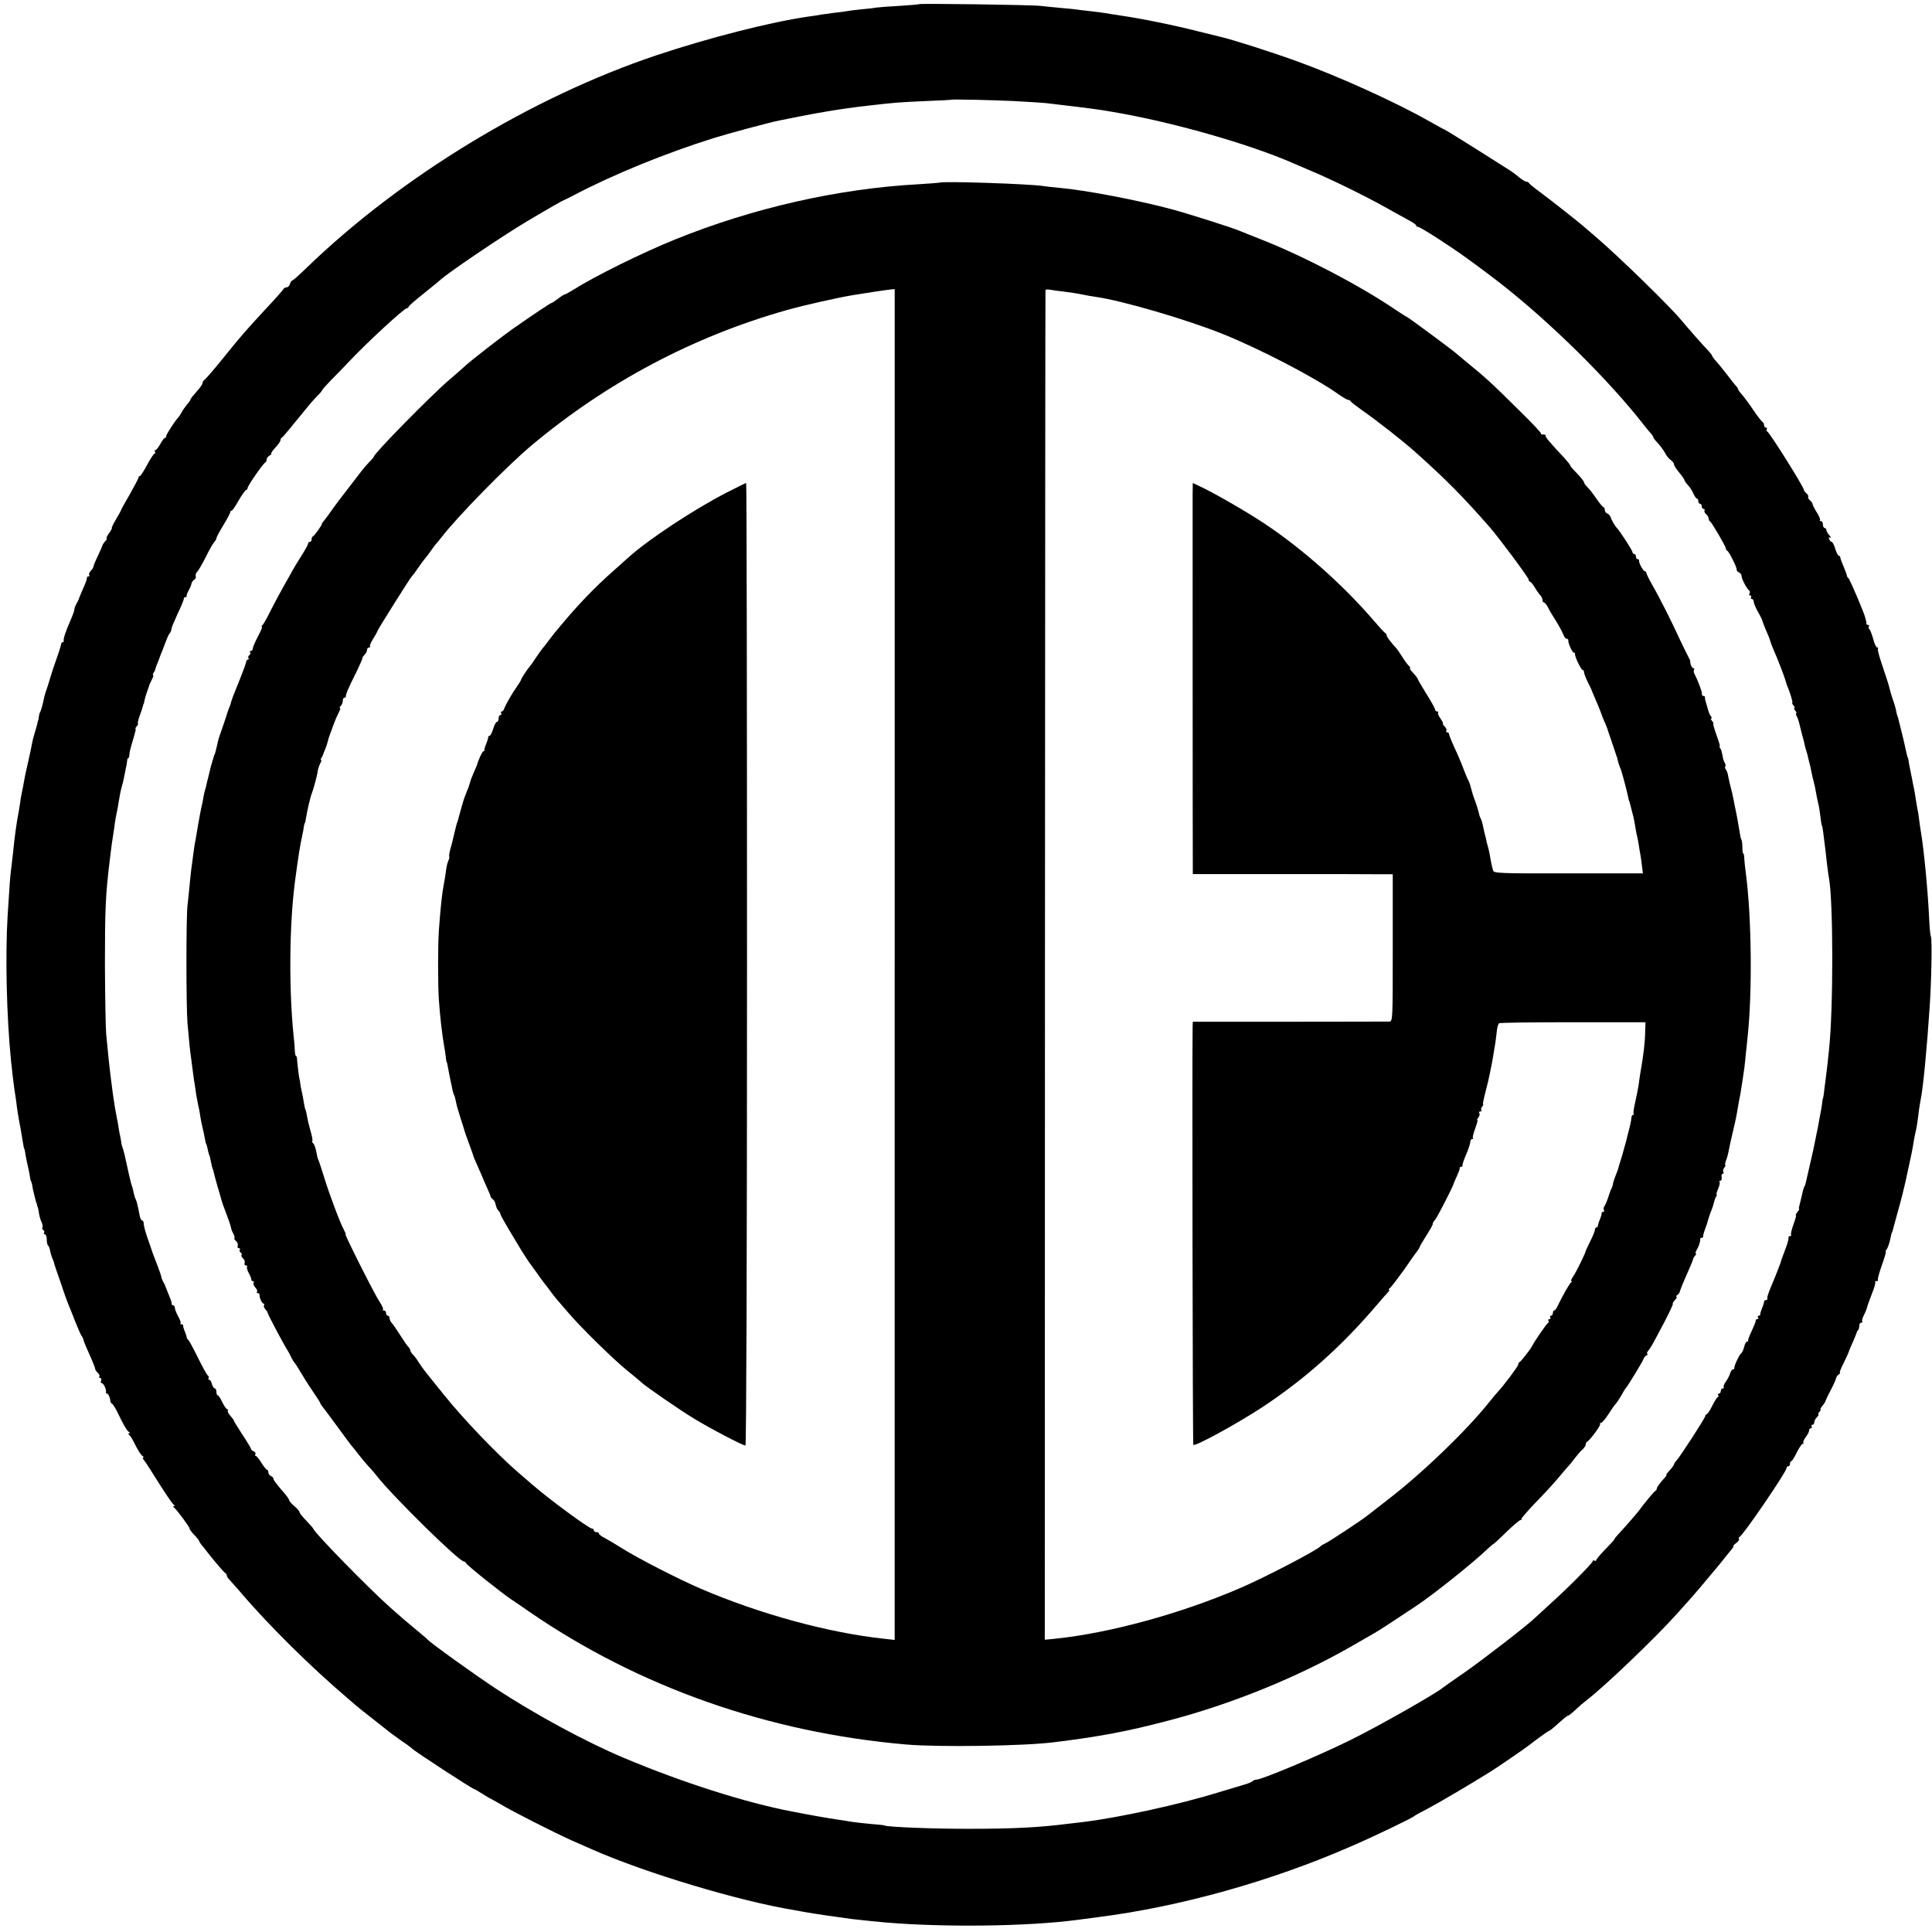
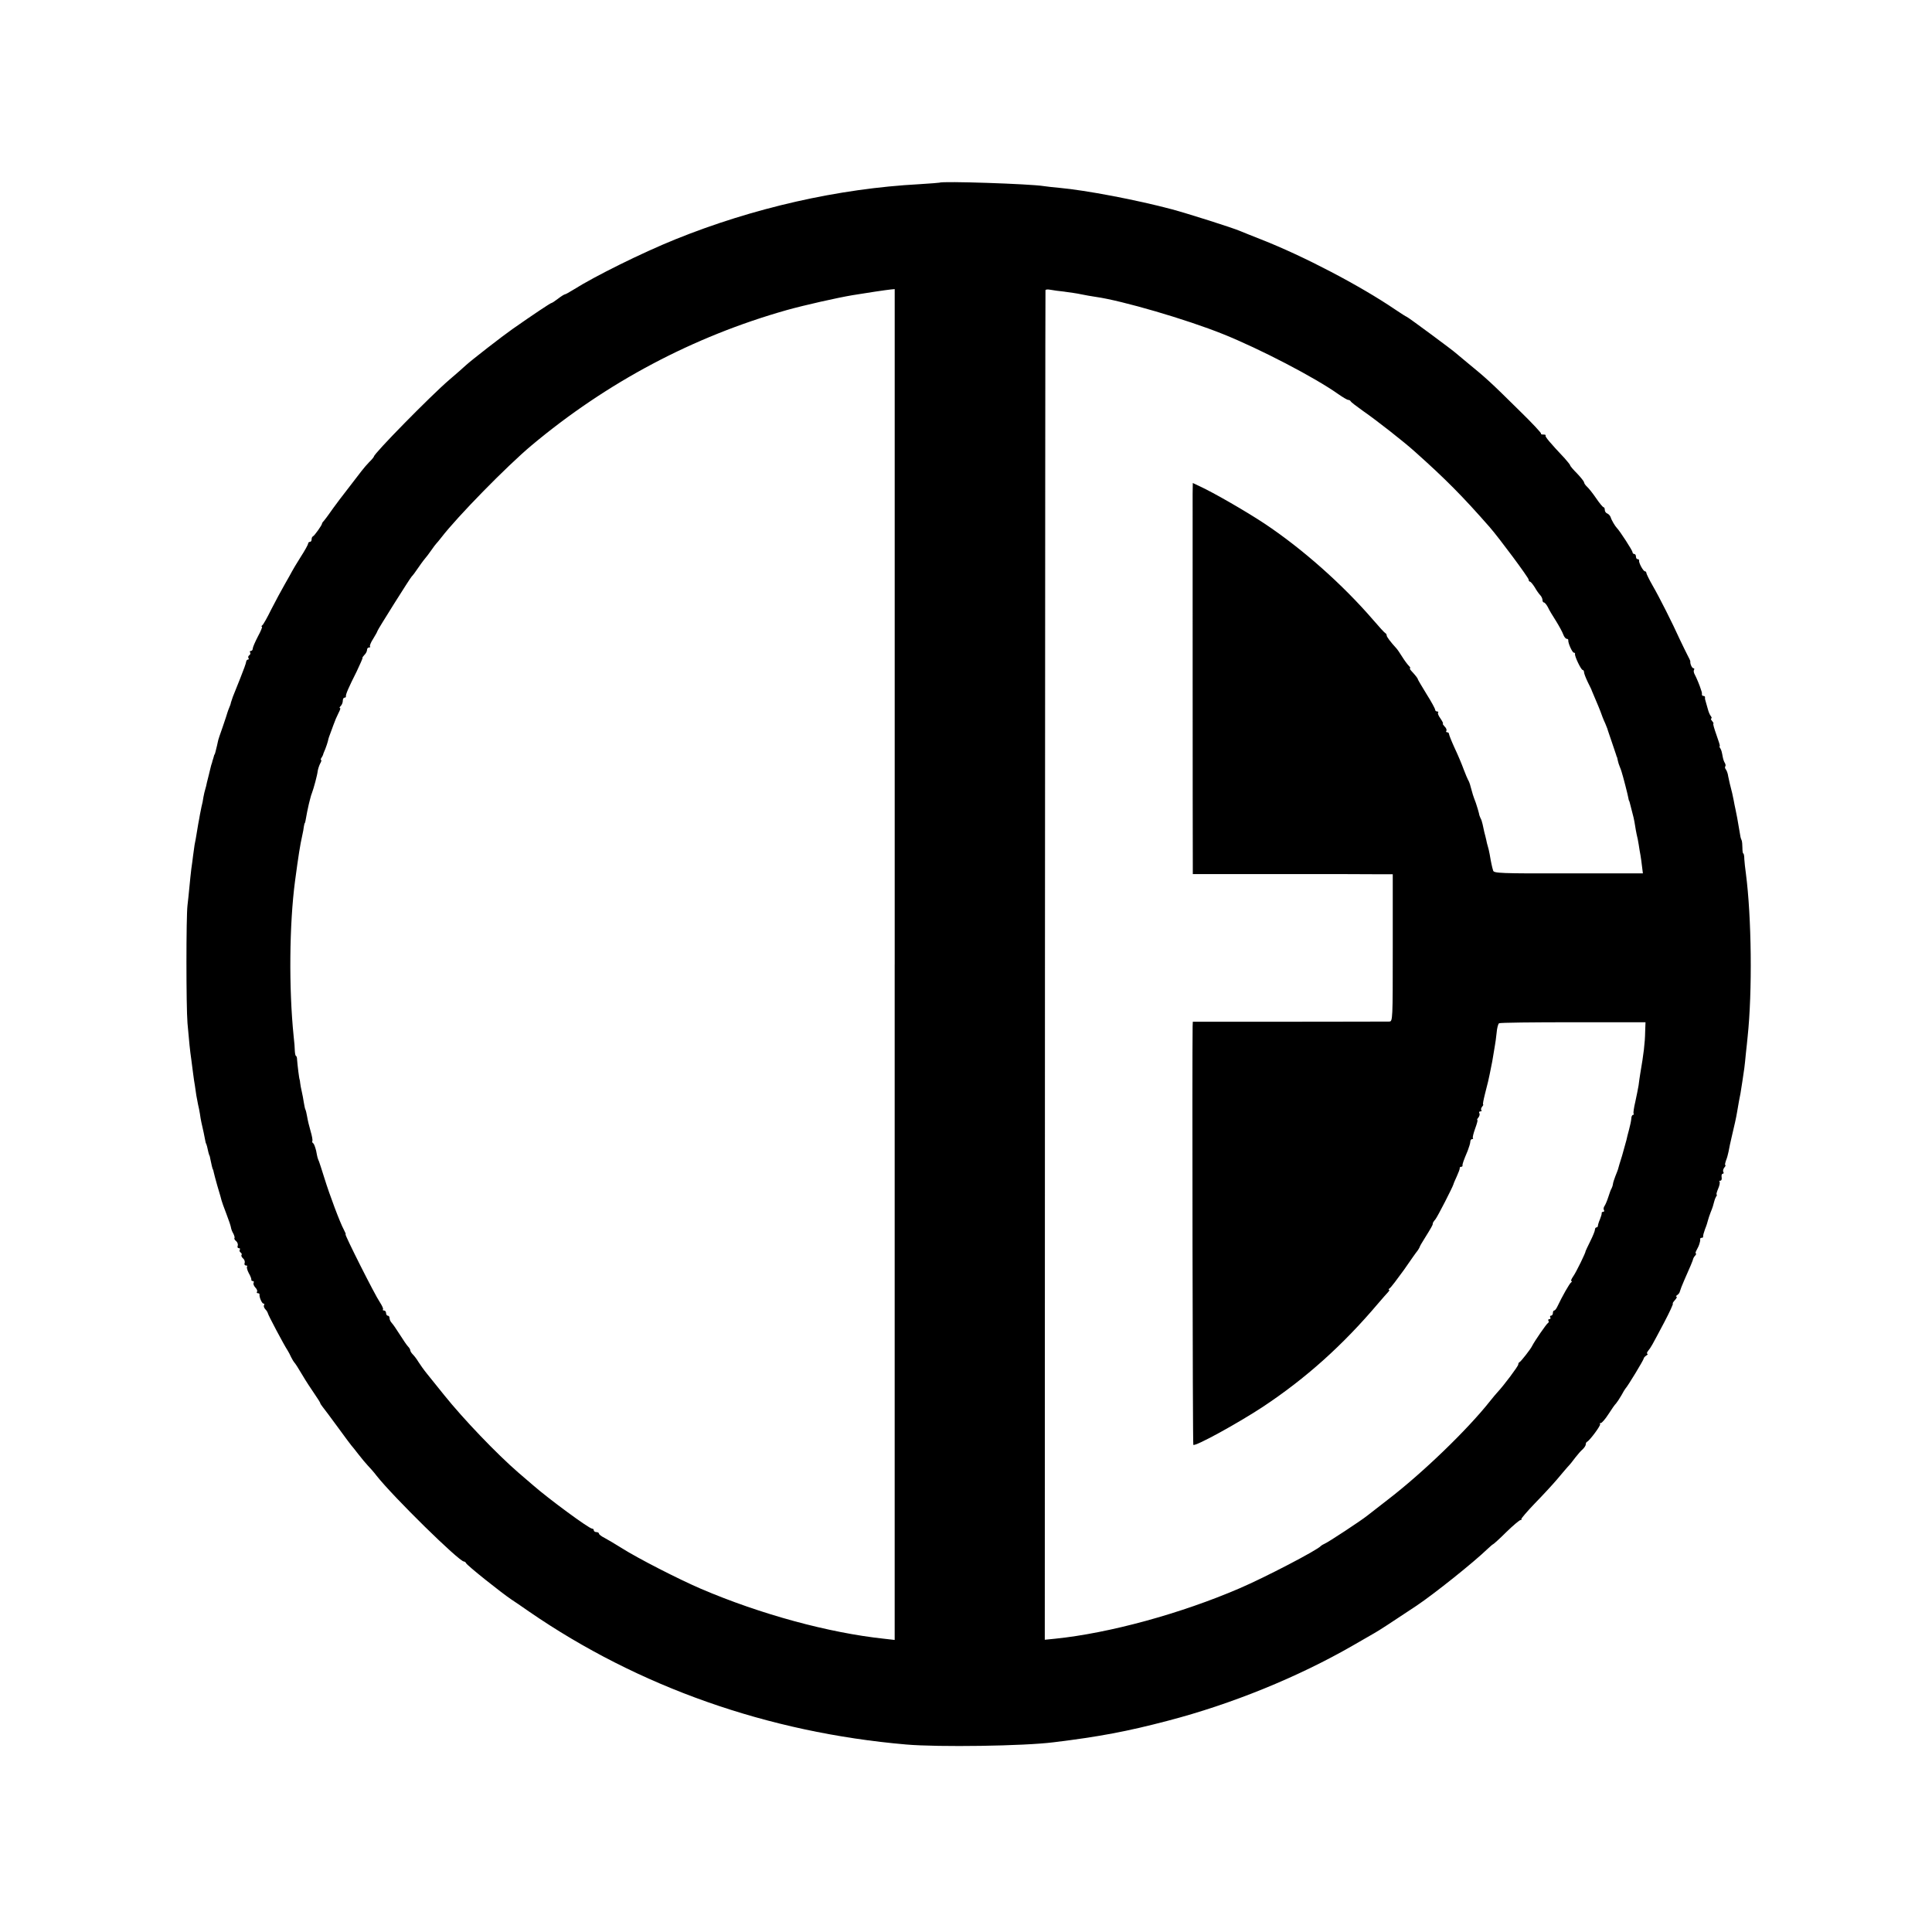
<svg xmlns="http://www.w3.org/2000/svg" version="1.0" width="1116pt" height="1116pt" viewBox="0 0 1116 1116" preserveAspectRatio="xMidYMid meet">
  <g transform="translate(0,1116) scale(0.1,-0.1)" fill="#000000" stroke="none">
-     <path d="M5309 11136 c-2 -2 -53 -6 -114 -10 -60 -3 -121 -8 -135 -10 -14 -3 -52 -7 -85 -10 -33 -3 -69 -8 -80 -10 -11 -2 -45 -7 -76 -10 -31 -4 -67 -9 -80 -11 -13 -3 -41 -7 -64 -10 -219 -31 -577 -122 -885 -225 -720 -242 -1473 -699 -2019 -1227 -41 -40 -78 -73 -82 -73 -4 0 -11 -9 -14 -20 -3 -11 -12 -20 -20 -20 -7 0 -15 -4 -17 -9 -2 -5 -44 -53 -95 -107 -128 -139 -142 -154 -251 -289 -53 -66 -103 -124 -110 -128 -6 -4 -12 -13 -12 -20 0 -7 -16 -29 -35 -50 -19 -21 -35 -41 -35 -45 0 -4 -9 -17 -20 -29 -10 -12 -24 -32 -31 -45 -6 -12 -15 -25 -18 -28 -14 -12 -71 -99 -71 -109 0 -6 -3 -11 -8 -11 -4 0 -16 -16 -26 -35 -11 -19 -23 -35 -28 -35 -5 0 -6 -4 -3 -10 3 -5 3 -10 -2 -10 -4 0 -24 -29 -43 -65 -19 -36 -38 -65 -42 -65 -5 0 -8 -4 -8 -9 0 -5 -23 -48 -50 -96 -28 -48 -50 -88 -50 -90 0 -2 -13 -27 -30 -55 -16 -27 -27 -50 -24 -50 3 0 -4 -13 -16 -30 -12 -16 -18 -30 -14 -30 4 0 0 -8 -9 -17 -8 -10 -16 -21 -16 -26 -1 -4 -12 -30 -26 -59 -14 -28 -25 -56 -25 -61 0 -4 -7 -15 -15 -24 -8 -8 -13 -19 -10 -24 4 -5 1 -9 -4 -9 -6 0 -10 -3 -9 -7 2 -5 -8 -33 -22 -63 -13 -30 -24 -57 -25 -60 0 -3 -6 -14 -12 -25 -6 -11 -11 -23 -12 -27 -1 -8 -2 -11 -5 -25 -2 -5 -8 -21 -15 -38 -32 -72 -46 -115 -43 -127 1 -5 -2 -8 -6 -8 -5 0 -9 -6 -9 -12 -1 -7 -13 -47 -28 -88 -15 -41 -28 -82 -30 -90 -2 -8 -11 -37 -20 -65 -10 -27 -18 -54 -19 -60 -8 -40 -19 -82 -25 -90 -3 -5 -6 -18 -7 -27 -1 -10 -2 -19 -4 -20 -1 -2 -3 -11 -5 -20 -2 -9 -8 -32 -14 -50 -6 -18 -13 -46 -16 -63 -3 -16 -8 -39 -10 -50 -3 -11 -7 -31 -10 -45 -16 -70 -22 -97 -31 -150 -4 -19 -9 -44 -11 -55 -2 -11 -6 -31 -7 -45 -2 -14 -6 -38 -9 -55 -10 -48 -23 -141 -31 -225 -3 -25 -8 -67 -11 -95 -7 -51 -9 -89 -21 -275 -14 -235 -6 -585 20 -840 10 -97 14 -124 20 -168 4 -24 9 -58 11 -75 3 -29 14 -98 19 -122 2 -5 6 -30 10 -55 11 -66 14 -85 16 -85 1 0 3 -9 5 -20 3 -23 12 -68 21 -105 3 -14 7 -34 8 -45 2 -11 5 -20 6 -20 1 0 4 -9 6 -20 1 -11 5 -31 9 -45 3 -14 8 -32 10 -40 2 -8 4 -17 6 -20 1 -3 3 -9 4 -15 2 -5 4 -12 5 -15 1 -3 4 -18 6 -34 3 -16 10 -38 15 -48 5 -10 7 -23 4 -28 -3 -5 -1 -11 5 -15 6 -4 8 -11 5 -16 -4 -5 -1 -9 4 -9 6 0 11 -13 11 -28 0 -16 3 -32 7 -36 4 -3 8 -12 10 -19 5 -27 10 -43 17 -59 4 -9 9 -22 10 -30 2 -7 6 -20 9 -28 3 -8 18 -51 33 -95 14 -44 32 -93 39 -110 7 -16 25 -61 40 -100 15 -38 31 -74 35 -80 5 -5 9 -14 11 -20 2 -13 17 -48 46 -112 12 -28 23 -56 23 -61 0 -5 7 -15 15 -22 8 -7 12 -16 9 -21 -3 -5 -1 -9 5 -9 6 0 8 -7 5 -15 -4 -8 -1 -15 4 -15 11 0 28 -38 24 -52 -1 -5 2 -8 7 -8 7 0 19 -28 19 -47 0 -3 5 -9 10 -12 5 -3 21 -28 34 -56 32 -67 51 -99 63 -107 7 -5 7 -8 0 -8 -6 0 -6 -3 1 -8 5 -4 18 -23 27 -42 24 -48 40 -74 52 -82 6 -4 6 -8 2 -8 -4 0 -3 -6 3 -12 6 -7 23 -33 39 -58 75 -120 125 -196 135 -202 7 -5 7 -8 1 -8 -7 0 -7 -3 0 -8 15 -10 97 -122 90 -122 -3 0 8 -15 24 -33 17 -17 31 -35 31 -38 0 -3 9 -17 20 -30 11 -13 23 -28 27 -34 35 -45 99 -121 106 -123 4 -2 7 -8 7 -13 0 -5 8 -17 18 -27 9 -10 34 -38 55 -62 165 -195 413 -440 632 -626 65 -56 69 -59 165 -134 36 -28 72 -57 80 -63 9 -7 38 -28 65 -47 28 -18 52 -37 55 -40 11 -14 346 -232 360 -235 3 0 23 -12 45 -26 22 -14 47 -29 55 -32 8 -4 31 -17 50 -28 65 -40 314 -166 410 -209 52 -23 109 -48 125 -55 301 -133 849 -298 1165 -349 19 -4 46 -8 60 -11 35 -7 216 -33 270 -40 109 -12 139 -15 195 -20 344 -29 820 -23 1109 15 45 6 99 13 121 16 472 60 1001 208 1460 409 126 54 355 164 365 175 3 3 39 23 80 44 61 32 246 141 366 216 33 21 196 132 214 147 45 35 111 83 115 83 3 0 18 11 33 24 58 52 75 66 81 66 3 0 22 15 41 33 19 18 48 43 64 55 106 81 399 362 521 498 95 106 98 109 140 159 22 26 50 60 62 74 12 14 39 46 59 71 19 25 44 55 55 68 10 12 16 22 12 22 -4 0 3 7 15 16 12 8 20 19 17 24 -3 4 -1 10 3 12 20 7 272 377 272 398 0 6 5 10 10 10 6 0 10 7 10 15 0 8 3 15 8 15 4 0 18 23 31 50 14 28 29 50 35 50 5 0 6 3 3 6 -3 4 3 18 13 32 11 13 20 31 20 38 0 8 5 14 11 14 5 0 7 5 4 10 -3 5 -1 10 4 10 6 0 11 6 11 14 0 8 7 22 16 30 8 9 12 16 8 16 -3 0 -1 7 6 15 7 8 10 15 6 15 -3 0 2 9 12 20 9 12 17 24 17 28 1 4 14 32 30 62 16 30 30 61 31 69 2 8 9 18 16 22 7 5 10 9 6 9 -4 0 6 27 23 59 16 33 29 62 29 64 0 3 10 26 22 53 12 27 22 52 23 56 0 3 3 10 8 14 4 4 7 16 7 26 0 10 5 18 12 18 6 0 9 3 5 6 -3 4 1 20 9 36 9 17 17 37 19 46 2 10 15 45 28 79 14 34 22 64 19 67 -3 3 1 6 8 6 7 0 11 3 8 6 -4 3 7 41 22 85 16 43 26 79 23 79 -3 0 -1 6 5 13 5 6 13 28 18 47 11 50 11 50 14 53 1 1 3 9 5 17 2 8 16 58 30 110 15 52 33 124 41 160 35 159 41 188 49 240 3 19 8 42 10 50 5 16 13 70 20 130 3 19 7 46 10 60 14 67 36 296 52 540 10 146 14 383 7 399 -4 9 -8 52 -10 96 -7 161 -30 406 -49 516 -3 20 -8 51 -10 70 -2 19 -6 44 -9 55 -2 12 -7 39 -10 60 -3 22 -8 50 -11 64 -3 14 -8 36 -10 50 -3 14 -8 39 -11 55 -4 17 -8 39 -9 50 -2 11 -4 20 -5 20 -1 0 -3 7 -5 15 -2 8 -6 26 -9 40 -5 24 -10 46 -21 90 -8 32 -16 64 -20 80 -2 8 -4 15 -5 15 -1 0 -3 11 -6 24 -2 14 -11 45 -20 70 -9 25 -17 54 -19 64 -5 21 -16 57 -49 154 -13 39 -22 74 -18 77 3 3 1 6 -5 6 -5 0 -16 23 -23 51 -8 27 -18 53 -22 55 -5 3 -6 10 -3 15 4 5 1 9 -4 9 -6 0 -10 3 -10 8 1 4 0 9 -1 12 -1 3 -3 12 -5 20 -6 29 -90 225 -98 231 -5 3 -8 9 -8 12 0 4 -8 27 -19 53 -11 25 -20 50 -20 55 0 5 -4 9 -8 9 -5 0 -14 18 -21 40 -6 22 -16 40 -20 40 -5 0 -12 7 -15 16 -4 10 -2 13 7 8 6 -4 4 2 -5 13 -10 11 -18 25 -18 31 0 7 -4 12 -10 12 -5 0 -10 9 -10 20 0 11 -5 20 -12 20 -6 0 -9 3 -5 6 3 3 -5 24 -19 45 -13 21 -24 43 -24 48 0 5 -7 14 -15 21 -8 7 -13 16 -10 20 3 4 -2 13 -10 20 -8 7 -15 16 -15 20 0 17 -198 332 -212 338 -4 2 -6 8 -2 13 3 5 0 9 -5 9 -6 0 -11 6 -11 14 0 8 -4 16 -8 18 -5 2 -29 32 -53 68 -24 36 -54 76 -66 90 -13 14 -23 28 -23 32 0 3 -6 13 -13 20 -7 7 -31 38 -54 68 -23 30 -52 65 -63 77 -11 12 -20 25 -20 28 0 3 -10 16 -22 29 -27 27 -124 138 -153 173 -62 77 -365 372 -495 483 -29 25 -58 50 -64 55 -21 20 -201 162 -261 206 -33 24 -61 47 -63 52 -2 4 -8 7 -14 7 -6 0 -24 11 -42 25 -34 28 -43 34 -72 52 -215 137 -354 223 -357 223 -2 0 -42 22 -88 48 -187 107 -521 259 -764 347 -146 53 -371 125 -440 141 -5 1 -64 16 -130 32 -136 35 -332 75 -450 92 -44 7 -87 13 -95 15 -8 2 -46 6 -85 11 -38 4 -72 8 -75 9 -3 1 -43 5 -90 9 -47 4 -101 10 -120 12 -43 6 -696 15 -701 10z m551 -560 c74 -4 158 -9 185 -12 74 -8 285 -34 320 -40 17 -3 44 -7 60 -10 340 -57 791 -185 1050 -299 17 -7 59 -25 93 -40 112 -46 324 -150 432 -211 58 -32 122 -68 143 -79 20 -11 37 -23 37 -27 0 -5 5 -8 10 -8 6 0 50 -26 99 -57 48 -32 95 -62 103 -68 41 -26 183 -130 273 -200 292 -228 630 -562 830 -819 17 -21 36 -45 43 -52 6 -7 12 -15 12 -19 0 -4 6 -12 13 -20 25 -26 46 -54 58 -77 7 -13 20 -29 31 -36 10 -7 18 -19 18 -25 0 -7 14 -28 30 -47 16 -19 30 -39 30 -43 0 -4 9 -17 20 -29 11 -12 26 -34 32 -50 7 -15 16 -28 20 -28 5 0 8 -7 8 -15 0 -8 5 -15 10 -15 6 0 10 -7 10 -15 0 -8 5 -15 11 -15 5 0 8 -4 5 -9 -3 -5 1 -14 9 -21 8 -7 15 -18 15 -25 0 -8 4 -15 8 -17 9 -4 92 -146 92 -158 0 -5 3 -10 8 -12 10 -4 58 -101 54 -110 -1 -5 5 -11 13 -14 8 -4 15 -13 15 -21 0 -17 30 -74 44 -84 5 -4 5 -12 2 -18 -4 -6 -2 -11 4 -11 6 0 8 -4 5 -10 -3 -5 -1 -10 4 -10 6 0 11 -7 11 -15 0 -8 11 -35 25 -60 14 -24 25 -47 25 -50 0 -3 9 -27 20 -53 12 -26 23 -54 25 -63 2 -8 12 -35 23 -60 19 -41 61 -152 67 -174 1 -5 5 -17 8 -25 18 -42 35 -100 30 -100 -3 0 0 -7 7 -15 7 -8 9 -15 5 -15 -4 0 -2 -7 5 -15 7 -8 9 -15 6 -15 -4 0 -2 -8 3 -18 6 -11 12 -30 15 -43 3 -13 10 -42 16 -64 6 -22 13 -47 14 -55 1 -8 6 -25 10 -37 4 -12 9 -31 11 -42 3 -12 7 -31 11 -43 3 -13 7 -34 10 -48 3 -14 7 -33 10 -42 5 -18 11 -46 19 -93 3 -16 8 -37 10 -45 2 -8 7 -37 10 -64 3 -27 7 -51 9 -55 4 -5 7 -31 21 -146 2 -16 6 -52 9 -80 3 -27 8 -60 10 -72 26 -128 27 -758 1 -998 -3 -27 -7 -66 -9 -85 -2 -19 -7 -60 -11 -90 -4 -30 -9 -66 -10 -80 -2 -14 -4 -25 -5 -25 -1 0 -3 -13 -5 -30 -2 -16 -6 -43 -10 -60 -3 -16 -8 -41 -10 -55 -2 -14 -7 -36 -10 -50 -3 -14 -7 -36 -10 -50 -8 -42 -12 -59 -41 -185 -3 -11 -7 -31 -10 -44 -3 -14 -7 -28 -10 -33 -3 -4 -7 -17 -10 -28 -2 -11 -7 -30 -10 -43 -3 -12 -7 -29 -9 -37 -2 -8 -4 -16 -4 -17 -1 -2 0 -5 2 -6 1 -2 -4 -11 -12 -20 -7 -10 -11 -17 -7 -17 3 0 -3 -23 -14 -52 -10 -28 -17 -55 -14 -60 3 -4 0 -8 -5 -8 -6 0 -10 -3 -10 -7 1 -5 0 -11 -1 -15 -1 -5 -3 -11 -4 -15 -1 -5 -6 -21 -13 -38 -20 -54 -26 -70 -28 -80 -3 -10 -37 -97 -58 -145 -6 -14 -11 -28 -12 -32 -2 -5 -4 -11 -5 -15 -1 -5 -2 -11 -1 -15 0 -5 -3 -8 -9 -8 -5 0 -10 -4 -10 -9 0 -5 -5 -22 -12 -38 -6 -15 -11 -31 -10 -35 1 -5 -3 -8 -9 -8 -5 0 -7 -4 -4 -10 3 -5 1 -10 -4 -10 -6 0 -10 -3 -9 -7 1 -5 -9 -30 -22 -58 -13 -27 -23 -53 -22 -57 1 -5 -2 -8 -7 -8 -5 0 -12 -13 -16 -30 -4 -16 -11 -32 -16 -36 -11 -6 -43 -75 -41 -86 1 -5 -2 -8 -7 -8 -5 0 -13 -10 -17 -22 -3 -13 -15 -35 -25 -49 -10 -14 -16 -29 -12 -33 3 -3 1 -6 -5 -6 -7 0 -12 -7 -12 -15 0 -8 -5 -15 -11 -15 -5 0 -7 -5 -4 -10 3 -5 3 -10 -2 -10 -4 0 -19 -23 -32 -50 -14 -28 -29 -50 -33 -50 -4 0 -8 -5 -8 -10 0 -11 -146 -236 -167 -258 -7 -7 -13 -17 -13 -20 0 -4 -11 -20 -25 -35 -14 -15 -23 -27 -20 -27 4 0 0 -6 -7 -14 -28 -30 -48 -57 -48 -65 0 -5 -3 -11 -8 -13 -6 -2 -67 -75 -94 -113 -15 -20 -84 -99 -115 -132 -17 -18 -29 -33 -27 -33 3 0 -20 -26 -51 -57 -30 -31 -55 -61 -55 -65 0 -5 -4 -6 -10 -3 -5 3 -10 2 -10 -3 0 -11 -147 -159 -251 -252 -39 -36 -78 -71 -85 -78 -42 -41 -305 -244 -403 -312 -64 -44 -121 -84 -128 -90 -44 -36 -380 -227 -538 -304 -180 -89 -507 -226 -537 -226 -8 0 -18 -4 -23 -9 -6 -5 -26 -14 -45 -19 -19 -6 -88 -26 -153 -46 -222 -69 -575 -146 -782 -171 -27 -3 -66 -8 -85 -10 -166 -21 -311 -29 -565 -29 -199 -1 -480 10 -495 19 -3 2 -39 6 -81 9 -42 4 -87 9 -100 11 -13 2 -53 9 -89 14 -56 8 -159 26 -265 47 -265 50 -635 168 -970 309 -221 93 -509 249 -743 402 -121 80 -376 263 -392 282 -3 4 -34 30 -70 60 -36 29 -99 83 -140 120 -125 110 -449 442 -450 460 -1 3 -19 24 -40 46 -22 22 -40 45 -40 50 0 6 -13 21 -30 35 -16 14 -30 29 -30 35 0 5 -20 33 -45 60 -24 28 -45 55 -45 61 0 7 -7 14 -15 18 -8 3 -15 12 -15 21 0 8 -3 15 -8 15 -4 0 -18 18 -32 40 -14 22 -28 40 -33 40 -4 0 -5 5 -2 10 3 6 -1 13 -9 16 -9 3 -16 10 -16 14 0 4 -22 41 -50 83 -27 42 -50 79 -50 82 0 3 -9 15 -20 27 -10 12 -17 25 -14 30 3 4 1 8 -4 8 -5 0 -17 18 -28 40 -10 22 -22 40 -26 40 -5 0 -8 9 -8 20 0 11 -4 20 -10 20 -5 0 -12 11 -16 25 -3 14 -10 25 -16 25 -5 0 -7 4 -3 9 3 5 1 12 -5 16 -5 3 -31 50 -57 103 -26 53 -52 100 -56 103 -5 3 -9 10 -9 15 0 5 -5 20 -11 34 -6 14 -10 28 -9 33 1 4 -3 7 -10 7 -6 0 -9 3 -5 6 3 3 -3 21 -14 40 -10 19 -19 41 -19 49 0 8 -5 15 -10 15 -6 0 -9 3 -8 8 0 4 -2 14 -5 22 -12 29 -30 75 -32 80 0 3 -6 14 -12 25 -6 11 -11 24 -11 28 0 4 -9 31 -20 60 -26 66 -34 89 -38 102 -2 6 -12 37 -24 69 -11 33 -20 67 -20 78 0 10 -4 18 -9 18 -5 0 -11 12 -14 27 -10 53 -18 87 -23 95 -3 4 -7 18 -10 30 -7 32 -9 40 -17 63 -3 11 -8 31 -11 45 -3 14 -8 36 -11 50 -3 14 -8 34 -10 45 -2 11 -8 35 -13 53 -6 18 -11 35 -11 37 0 3 -2 18 -5 33 -4 15 -8 41 -11 57 -2 17 -6 40 -9 51 -2 12 -7 39 -11 60 -3 22 -8 50 -10 64 -2 14 -7 48 -10 75 -4 28 -8 64 -10 80 -4 29 -8 71 -22 215 -3 36 -6 214 -7 395 0 323 3 403 29 615 10 84 13 102 19 140 3 19 8 51 10 70 3 19 8 46 11 60 3 14 8 39 10 55 6 39 13 73 19 93 3 9 8 29 11 45 3 15 8 39 11 55 4 15 7 35 8 45 0 9 3 17 6 17 3 0 6 8 7 18 1 19 6 38 26 105 8 26 13 47 10 47 -3 0 0 7 7 15 7 8 10 15 7 15 -4 0 1 19 9 43 9 23 17 49 19 57 2 8 4 15 5 15 1 0 3 10 5 21 3 12 9 34 15 50 6 16 11 30 11 32 -1 1 6 16 14 32 9 17 13 30 10 30 -4 0 -3 6 2 13 4 6 8 14 9 17 0 3 4 13 7 23 4 9 10 25 14 35 3 9 7 19 8 22 1 3 7 19 14 35 6 17 17 44 23 60 6 17 15 34 20 39 4 6 8 15 8 22 0 7 17 47 37 91 21 43 36 81 35 86 -1 4 3 7 8 7 5 0 9 3 8 8 -1 4 4 18 12 32 8 14 15 31 16 39 2 8 8 17 14 21 7 4 11 10 11 14 -3 17 0 26 12 38 6 8 28 45 47 83 19 39 40 76 47 83 7 7 13 18 13 23 0 5 18 39 40 75 22 36 40 70 40 75 0 5 3 9 8 9 4 0 23 27 41 60 19 33 39 60 43 60 4 0 8 5 8 11 0 12 90 142 102 147 5 2 8 10 8 17 0 8 8 19 18 24 9 6 13 11 9 11 -4 0 6 15 22 33 17 17 31 37 31 44 0 6 3 13 8 15 4 2 25 26 47 53 22 28 42 52 45 55 3 3 23 28 45 55 22 28 52 62 67 77 16 15 28 30 28 33 0 3 24 30 52 59 29 29 74 75 99 102 107 114 324 314 340 314 5 0 9 3 9 8 0 4 39 38 88 77 48 38 89 72 92 75 37 37 360 256 505 342 138 82 209 122 215 123 3 1 30 14 60 30 221 116 523 240 805 328 73 23 320 90 377 101 220 45 357 68 508 85 154 18 178 20 335 27 83 3 151 7 152 8 4 3 240 -2 363 -8z" />
    <path d="M5428 10105 c-2 -1 -55 -5 -118 -9 -467 -25 -960 -137 -1410 -319 -193 -78 -465 -213 -587 -290 -24 -15 -46 -27 -49 -27 -4 0 -22 -11 -40 -25 -18 -14 -35 -25 -38 -25 -6 0 -109 -69 -226 -151 -60 -42 -235 -178 -269 -209 -15 -14 -58 -52 -97 -85 -108 -93 -434 -425 -434 -442 0 -2 -12 -18 -28 -33 -34 -37 -26 -27 -170 -215 -30 -40 -49 -66 -62 -85 -8 -12 -21 -28 -27 -36 -7 -7 -13 -15 -13 -19 0 -8 -43 -69 -52 -73 -5 -2 -8 -10 -8 -18 0 -8 -4 -14 -10 -14 -5 0 -10 -4 -10 -10 0 -5 -19 -40 -43 -77 -24 -38 -46 -75 -50 -83 -4 -8 -23 -42 -42 -75 -19 -33 -54 -98 -78 -145 -23 -47 -46 -88 -52 -92 -5 -4 -7 -8 -2 -8 4 0 -6 -25 -23 -56 -16 -31 -30 -63 -30 -70 0 -8 -5 -14 -11 -14 -5 0 -8 -4 -4 -9 3 -5 1 -12 -5 -16 -6 -4 -8 -11 -5 -16 4 -5 2 -9 -3 -9 -5 0 -9 -6 -10 -12 0 -7 -16 -51 -35 -98 -19 -47 -38 -94 -42 -105 -4 -11 -9 -26 -11 -33 -1 -8 -6 -21 -10 -30 -4 -9 -8 -21 -10 -27 -1 -5 -14 -44 -28 -85 -15 -41 -26 -76 -26 -77 0 -2 0 -4 -1 -5 0 -2 -3 -12 -5 -23 -8 -33 -12 -50 -14 -52 -2 -2 -4 -7 -5 -13 -1 -5 -4 -13 -5 -17 -2 -5 -4 -12 -5 -18 -2 -5 -4 -12 -5 -15 -1 -3 -3 -12 -5 -20 -2 -8 -6 -25 -9 -37 -3 -13 -8 -32 -11 -44 -2 -11 -6 -28 -9 -37 -3 -9 -8 -30 -11 -47 -2 -16 -7 -41 -11 -55 -3 -14 -7 -34 -9 -45 -2 -11 -6 -36 -10 -55 -3 -19 -8 -46 -10 -60 -2 -14 -7 -41 -11 -60 -3 -19 -7 -48 -9 -65 -2 -16 -6 -50 -10 -75 -3 -25 -8 -72 -11 -105 -3 -33 -8 -80 -11 -105 -8 -66 -8 -581 0 -680 10 -112 14 -156 22 -210 3 -25 8 -63 11 -85 3 -22 7 -52 10 -67 2 -16 6 -40 8 -55 3 -16 7 -39 10 -53 4 -14 8 -38 11 -55 4 -31 11 -62 21 -105 3 -14 7 -34 9 -45 2 -11 4 -20 5 -20 1 0 3 -8 6 -17 2 -10 6 -26 8 -35 3 -10 5 -18 6 -18 1 0 3 -9 5 -20 5 -26 13 -60 15 -60 1 0 3 -8 5 -18 2 -10 11 -43 20 -75 18 -60 21 -71 25 -87 1 -5 13 -39 27 -75 14 -36 26 -72 27 -80 1 -8 7 -25 14 -36 6 -12 9 -24 6 -26 -2 -3 2 -11 10 -17 8 -7 12 -19 9 -27 -3 -8 0 -14 7 -14 6 0 9 -4 5 -9 -3 -5 -1 -12 5 -16 6 -4 8 -10 5 -15 -3 -4 2 -13 10 -20 7 -6 11 -18 8 -26 -3 -8 1 -14 8 -14 7 0 10 -3 6 -6 -3 -4 1 -21 10 -38 10 -17 16 -34 15 -38 -1 -5 3 -8 9 -8 5 0 7 -5 4 -10 -3 -6 1 -17 9 -26 9 -9 14 -20 11 -25 -4 -5 -1 -9 4 -9 6 0 11 -3 10 -7 -2 -16 14 -53 23 -53 5 0 7 -4 3 -9 -3 -5 0 -15 7 -23 7 -7 14 -18 15 -23 1 -10 94 -185 114 -215 5 -8 15 -26 21 -40 7 -14 15 -27 18 -30 4 -3 24 -34 45 -70 21 -36 54 -86 72 -112 18 -26 33 -50 33 -53 0 -3 7 -13 14 -22 8 -10 48 -63 88 -118 40 -55 75 -102 78 -105 3 -3 21 -25 40 -50 19 -25 44 -54 55 -66 11 -11 34 -37 50 -58 97 -123 477 -496 505 -496 4 0 10 -4 12 -9 4 -12 202 -170 263 -211 13 -8 58 -39 101 -69 632 -435 1380 -699 2179 -768 185 -16 681 -9 852 13 263 32 426 63 658 124 369 96 752 252 1070 435 55 32 111 64 125 72 22 12 99 62 243 158 104 70 328 249 410 328 16 15 30 27 32 27 2 0 37 31 76 70 40 39 77 70 83 70 5 0 7 2 4 5 -2 3 33 44 79 92 46 47 103 109 126 136 23 28 51 60 62 73 12 12 32 37 45 55 14 18 33 40 43 48 9 9 17 21 17 27 0 7 3 14 8 16 15 7 81 96 75 102 -4 3 -2 6 4 6 6 0 26 23 44 51 18 28 37 56 44 62 6 7 20 28 31 47 10 19 21 37 24 40 11 10 105 165 105 173 0 4 7 12 15 17 8 5 11 10 6 10 -5 0 -3 8 5 18 16 20 18 23 93 165 31 59 53 107 49 107 -3 0 2 9 12 20 10 11 14 20 9 20 -5 0 -3 4 4 9 7 4 15 14 16 22 2 8 13 37 25 64 31 69 52 119 52 125 1 3 5 11 11 17 6 7 7 13 4 13 -4 0 -1 10 6 22 7 13 13 26 14 31 1 4 3 10 4 15 1 4 2 10 1 15 0 4 3 7 9 7 6 0 9 3 8 8 -1 4 4 23 11 42 8 19 15 42 17 51 2 9 9 29 15 45 12 29 16 43 22 67 1 6 6 18 10 25 5 6 6 12 3 12 -3 0 1 15 9 34 8 18 11 36 8 40 -4 3 -1 6 5 6 6 0 9 9 7 20 -2 11 1 20 6 20 6 0 7 5 4 10 -4 6 -1 17 5 25 7 8 10 15 6 15 -3 0 -1 11 4 26 6 14 12 37 15 52 5 26 10 52 19 89 14 58 26 112 30 138 8 46 15 88 20 110 2 11 7 43 11 70 4 28 9 61 11 75 2 14 6 52 9 85 4 33 8 76 10 95 28 262 23 693 -10 945 -4 28 -8 65 -9 82 0 18 -3 33 -6 33 -3 0 -5 15 -5 33 0 17 -2 37 -4 42 -3 6 -6 15 -7 20 -2 13 -15 85 -19 110 -2 11 -7 34 -10 50 -4 17 -8 39 -10 50 -2 11 -6 30 -9 43 -13 50 -17 68 -23 97 -2 17 -9 35 -14 41 -5 6 -6 14 -3 17 3 3 2 12 -2 19 -5 7 -10 22 -12 33 -7 37 -8 40 -15 53 -5 6 -6 12 -3 12 3 0 -6 29 -19 65 -13 36 -21 65 -18 65 3 0 0 7 -7 15 -7 8 -9 15 -5 15 4 0 3 6 -2 13 -6 6 -14 26 -18 42 -11 40 -12 44 -15 53 -1 4 -2 10 -1 15 0 4 -4 7 -9 7 -5 0 -9 3 -9 8 1 4 0 10 -1 15 -1 4 -3 10 -5 15 -5 18 -26 69 -35 85 -6 10 -8 22 -5 27 4 6 2 10 -3 10 -8 0 -20 25 -18 40 0 3 -7 19 -16 35 -9 17 -28 57 -44 90 -43 95 -118 244 -158 313 -20 35 -36 68 -36 73 0 5 -4 9 -8 9 -10 0 -37 50 -34 63 1 4 -3 7 -8 7 -6 0 -10 7 -10 15 0 8 -4 15 -10 15 -5 0 -10 5 -10 11 0 9 -73 122 -90 139 -10 10 -31 45 -36 62 -3 9 -12 19 -20 22 -8 3 -14 12 -14 21 0 8 -3 15 -7 15 -5 1 -24 24 -43 52 -19 28 -43 58 -52 66 -10 9 -18 21 -18 27 -1 5 -19 28 -40 50 -22 22 -40 43 -40 47 0 3 -15 22 -32 41 -84 89 -115 126 -110 131 3 4 -3 6 -13 6 -10 0 -16 2 -13 5 3 3 -54 64 -126 134 -170 168 -189 185 -306 281 -30 25 -57 47 -60 50 -10 11 -279 210 -284 210 -2 0 -33 19 -68 43 -202 137 -526 307 -773 404 -49 19 -103 41 -120 48 -43 19 -306 102 -395 126 -207 55 -497 110 -650 124 -36 3 -76 8 -90 10 -77 13 -591 30 -602 20z m-260 -4516 l0 -3902 -61 7 c-319 34 -713 141 -1057 288 -130 56 -365 176 -461 237 -35 22 -79 48 -96 57 -18 9 -33 20 -33 25 0 5 -7 9 -15 9 -8 0 -15 5 -15 10 0 6 -4 10 -10 10 -17 0 -251 172 -340 250 -14 12 -52 45 -85 73 -127 110 -320 312 -429 448 -37 46 -82 102 -99 123 -18 22 -40 53 -50 69 -10 17 -25 36 -33 44 -8 8 -14 18 -14 23 0 5 -6 15 -13 22 -7 7 -28 38 -47 68 -19 30 -40 61 -47 68 -7 7 -13 20 -13 28 0 8 -4 14 -10 14 -5 0 -10 7 -10 15 0 8 -5 15 -12 15 -6 0 -9 3 -6 6 4 3 -5 22 -18 42 -29 42 -205 392 -198 392 3 0 -2 12 -10 27 -22 40 -83 203 -112 297 -14 45 -28 88 -31 96 -9 21 -9 21 -17 63 -5 20 -12 40 -17 43 -5 3 -7 9 -5 13 3 4 -2 30 -10 57 -8 27 -17 65 -20 84 -3 19 -8 38 -10 41 -2 3 -6 21 -9 40 -3 19 -8 48 -12 64 -4 17 -8 38 -9 48 -1 9 -2 18 -3 20 -3 3 -13 87 -15 115 0 12 -3 22 -6 22 -3 0 -6 12 -7 28 0 15 -3 54 -7 87 -28 275 -25 645 8 895 20 149 29 207 42 265 4 17 8 39 9 50 2 11 4 20 5 20 2 0 5 13 14 65 7 34 13 60 16 70 1 3 3 10 4 15 1 6 5 17 8 25 10 26 31 104 33 126 2 12 8 31 14 43 7 11 9 21 6 21 -4 0 -3 6 2 13 4 6 8 14 9 17 0 3 6 18 13 34 6 16 13 36 15 45 3 15 6 25 23 69 3 9 7 19 8 22 10 28 19 49 31 73 8 15 12 27 8 27 -5 0 -3 5 4 12 7 7 12 20 12 30 0 10 4 18 10 18 5 0 9 3 8 8 -2 10 15 50 62 143 21 44 36 79 34 79 -3 0 2 7 10 16 9 8 16 22 16 30 0 8 5 14 12 14 6 0 9 3 5 6 -3 3 5 24 19 45 13 21 24 41 24 44 0 6 190 308 198 315 4 3 23 28 41 55 19 28 38 52 41 55 3 3 17 21 30 40 13 19 27 37 30 40 3 3 16 18 29 35 93 121 377 411 521 532 436 365 934 629 1475 782 104 29 291 71 380 86 71 12 199 31 221 33 l22 2 0 -3901z m982 3886 c30 -4 73 -10 95 -15 22 -5 60 -11 85 -15 150 -21 524 -130 735 -215 214 -86 531 -251 666 -347 26 -18 51 -33 57 -33 6 0 12 -4 14 -8 2 -5 35 -30 73 -57 75 -52 235 -177 299 -235 177 -158 275 -257 431 -435 55 -63 225 -292 225 -303 0 -7 4 -12 8 -12 4 0 16 -15 27 -32 10 -18 25 -39 32 -46 7 -7 13 -20 13 -28 0 -8 4 -14 8 -14 5 0 15 -12 23 -27 7 -16 29 -52 47 -80 18 -29 37 -64 42 -78 5 -14 14 -25 20 -25 5 0 9 -3 9 -7 -3 -15 23 -73 32 -73 5 0 8 -3 7 -7 -4 -12 35 -93 44 -93 4 0 8 -6 8 -13 0 -7 10 -33 22 -58 12 -24 23 -46 23 -49 2 -5 16 -39 38 -90 6 -14 11 -27 12 -30 6 -18 18 -49 28 -70 6 -14 11 -27 12 -30 0 -3 12 -36 25 -75 13 -38 25 -73 26 -77 1 -5 2 -9 4 -10 1 -2 3 -11 5 -21 2 -10 7 -26 11 -35 4 -9 8 -21 10 -27 10 -31 36 -133 39 -150 2 -11 4 -20 5 -20 1 0 3 -7 5 -15 5 -21 14 -56 21 -82 3 -13 7 -34 9 -48 2 -14 6 -36 9 -50 4 -14 9 -41 12 -60 3 -19 7 -46 10 -60 2 -14 7 -43 9 -65 l5 -40 -430 0 c-396 -1 -431 1 -435 16 -6 19 -12 46 -20 94 -3 17 -8 38 -11 47 -3 9 -7 26 -9 37 -3 12 -7 31 -11 44 -3 12 -7 33 -10 46 -3 14 -8 29 -12 35 -3 6 -8 19 -9 28 -2 9 -10 36 -18 60 -18 47 -18 50 -30 93 -4 17 -11 35 -15 40 -3 6 -15 33 -25 60 -10 28 -33 83 -52 123 -18 39 -33 77 -33 82 0 6 -5 10 -11 10 -5 0 -8 4 -4 9 3 5 -2 17 -11 25 -8 9 -13 16 -9 16 3 0 -3 13 -14 29 -11 15 -18 31 -14 35 3 3 1 6 -5 6 -7 0 -12 5 -12 10 0 6 -22 47 -50 91 -27 44 -50 83 -50 85 0 5 -12 21 -38 49 -7 8 -11 15 -7 15 4 0 0 7 -8 15 -8 8 -25 31 -38 52 -13 21 -28 43 -34 49 -32 35 -55 65 -55 73 0 5 -3 11 -7 13 -5 2 -37 37 -72 78 -176 204 -407 409 -626 555 -104 69 -296 180 -377 217 l-38 18 -1 -63 c0 -65 0 -2027 1 -2134 l0 -62 488 0 c268 0 528 0 577 -1 l90 0 0 -425 c0 -418 0 -425 -20 -426 -11 0 -271 -1 -577 -1 l-558 0 -1 -27 c-3 -162 0 -2414 4 -2417 11 -11 258 125 401 219 249 165 462 356 666 597 25 29 51 59 58 66 7 8 10 14 5 14 -4 0 -2 4 4 8 7 4 44 53 83 107 38 55 73 105 78 110 4 6 10 15 12 20 1 6 13 26 25 45 43 69 52 85 51 91 -1 4 6 15 15 25 13 16 100 186 105 204 0 3 9 23 19 45 10 22 18 43 17 48 -1 4 3 7 8 7 5 0 9 3 8 8 -1 8 5 26 30 85 8 21 15 44 15 52 0 8 5 15 10 15 6 0 8 2 5 6 -3 3 3 27 13 55 10 27 16 49 13 49 -4 0 -1 7 6 15 6 8 9 19 5 25 -3 5 -1 10 6 10 7 0 9 3 6 7 -4 3 -2 12 4 20 6 7 9 13 6 13 -3 0 2 26 10 58 18 70 23 91 28 117 2 11 6 31 9 45 3 13 8 40 11 60 3 20 8 47 10 60 3 14 7 47 10 74 2 27 9 52 14 55 5 4 198 6 428 6 l418 0 -2 -55 c-1 -65 -9 -130 -28 -240 -3 -19 -8 -51 -10 -70 -3 -19 -12 -62 -19 -95 -8 -33 -12 -63 -10 -67 3 -5 1 -8 -3 -8 -5 0 -10 -10 -10 -22 -1 -13 -7 -41 -13 -63 -6 -22 -13 -49 -15 -60 -3 -11 -14 -51 -25 -90 -12 -38 -23 -74 -24 -80 -2 -5 -8 -23 -15 -39 -6 -16 -13 -36 -14 -45 -1 -9 -5 -20 -8 -26 -4 -5 -12 -28 -19 -50 -7 -22 -17 -45 -22 -52 -5 -7 -7 -17 -3 -23 3 -5 1 -10 -4 -10 -6 0 -10 -3 -9 -7 1 -5 -4 -21 -10 -36 -7 -16 -12 -33 -12 -38 0 -5 -4 -9 -8 -9 -5 0 -9 -6 -9 -13 0 -7 -12 -37 -27 -67 -15 -30 -27 -56 -27 -57 2 -6 -54 -121 -71 -145 -11 -16 -16 -28 -11 -28 4 0 4 -4 -2 -8 -9 -6 -51 -80 -79 -139 -6 -13 -14 -23 -18 -23 -5 0 -8 -7 -8 -15 0 -8 -5 -15 -11 -15 -5 0 -7 -4 -4 -10 3 -5 1 -10 -5 -10 -6 0 -9 -4 -6 -9 4 -5 2 -11 -2 -13 -8 -3 -79 -107 -92 -133 -8 -18 -65 -90 -72 -93 -5 -2 -8 -8 -8 -14 0 -10 -85 -123 -119 -159 -9 -9 -29 -34 -46 -55 -131 -165 -388 -413 -590 -568 -55 -43 -108 -84 -117 -91 -33 -27 -229 -156 -246 -162 -9 -4 -19 -10 -22 -13 -16 -22 -325 -183 -470 -245 -339 -146 -752 -259 -1065 -291 l-60 -6 1 3893 c1 2142 2 3898 3 3902 0 5 13 6 29 3 15 -3 52 -8 82 -11z" />
-     <path d="M4198 8315 c-186 -95 -457 -274 -568 -375 -9 -8 -47 -42 -84 -75 -108 -95 -206 -197 -305 -316 -14 -17 -33 -40 -41 -49 -8 -10 -24 -31 -35 -46 -11 -15 -24 -32 -30 -38 -5 -6 -23 -31 -40 -56 -16 -25 -32 -47 -35 -50 -11 -11 -50 -70 -50 -76 0 -3 -10 -20 -22 -37 -29 -40 -67 -107 -75 -129 -3 -10 -10 -18 -15 -18 -5 0 -6 -4 -3 -10 3 -5 1 -10 -4 -10 -6 0 -11 -9 -11 -20 0 -11 -4 -20 -10 -20 -5 0 -15 -18 -21 -40 -7 -22 -16 -40 -21 -40 -4 0 -8 -4 -8 -9 0 -5 -5 -22 -12 -38 -6 -15 -11 -31 -10 -35 1 -5 -2 -8 -6 -8 -6 0 -29 -49 -37 -80 -1 -3 -10 -23 -19 -44 -10 -22 -19 -47 -21 -56 -2 -9 -10 -33 -19 -53 -8 -21 -16 -41 -17 -45 -1 -4 -3 -11 -5 -17 -3 -9 -24 -85 -30 -107 -1 -5 -2 -9 -4 -10 -1 -2 -3 -10 -5 -18 -2 -8 -6 -25 -9 -37 -3 -13 -8 -31 -10 -42 -2 -10 -9 -36 -15 -57 -6 -21 -8 -40 -6 -42 2 -3 0 -12 -4 -21 -5 -9 -12 -36 -15 -61 -3 -25 -8 -56 -11 -70 -12 -61 -20 -137 -30 -275 -6 -83 -6 -316 0 -400 6 -91 19 -204 30 -265 4 -19 8 -48 10 -65 1 -16 4 -30 5 -30 2 0 4 -12 13 -60 3 -16 8 -41 11 -55 3 -14 8 -35 10 -48 3 -12 7 -26 10 -30 3 -5 7 -22 10 -38 3 -17 15 -59 27 -95 11 -35 22 -68 23 -74 3 -11 5 -15 32 -90 10 -27 19 -52 19 -55 1 -3 9 -23 19 -45 25 -56 39 -89 41 -95 1 -3 10 -23 20 -45 10 -22 19 -44 19 -48 1 -4 7 -11 13 -15 7 -4 14 -18 16 -30 2 -12 9 -28 15 -34 7 -7 12 -15 12 -19 0 -7 24 -50 85 -151 50 -84 73 -119 99 -154 17 -23 38 -52 46 -64 8 -12 22 -30 30 -40 8 -10 24 -30 34 -45 21 -28 28 -37 104 -124 74 -86 257 -265 335 -328 40 -32 78 -64 85 -71 28 -25 213 -153 300 -206 95 -58 282 -156 298 -156 5 0 9 1066 9 2780 0 1529 -2 2780 -5 2780 -3 0 -53 -25 -112 -55z" />
  </g>
</svg>